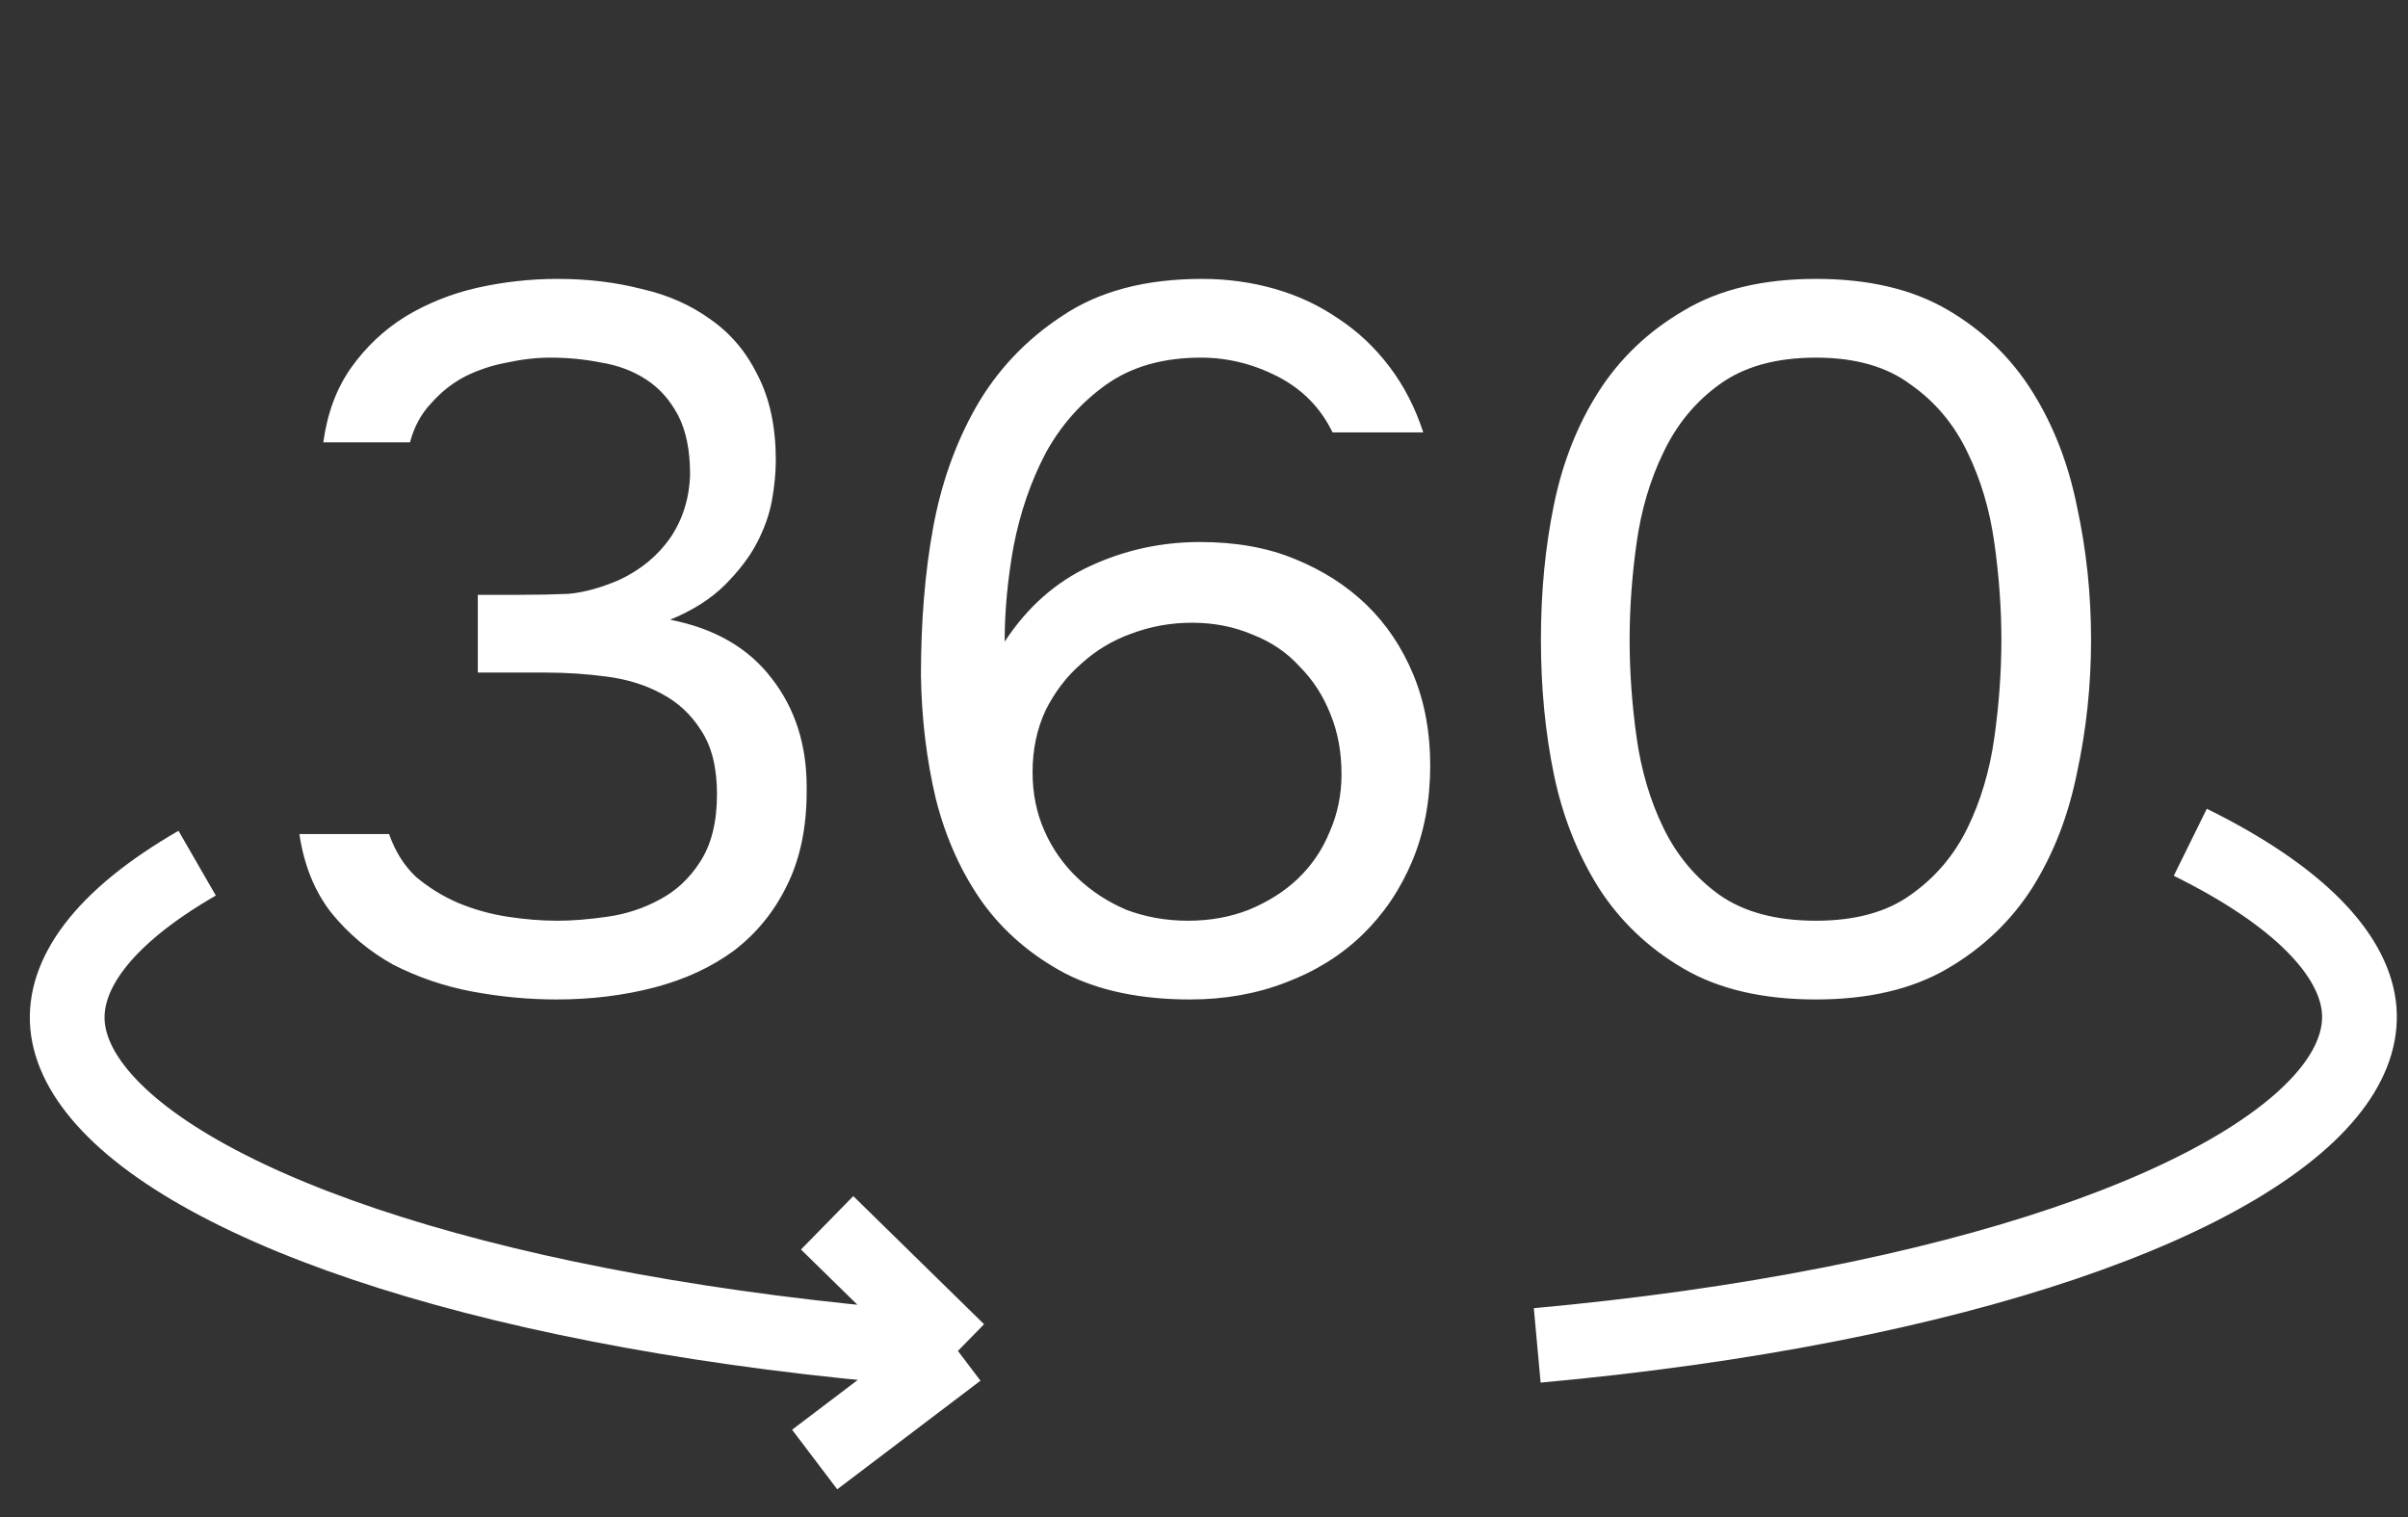
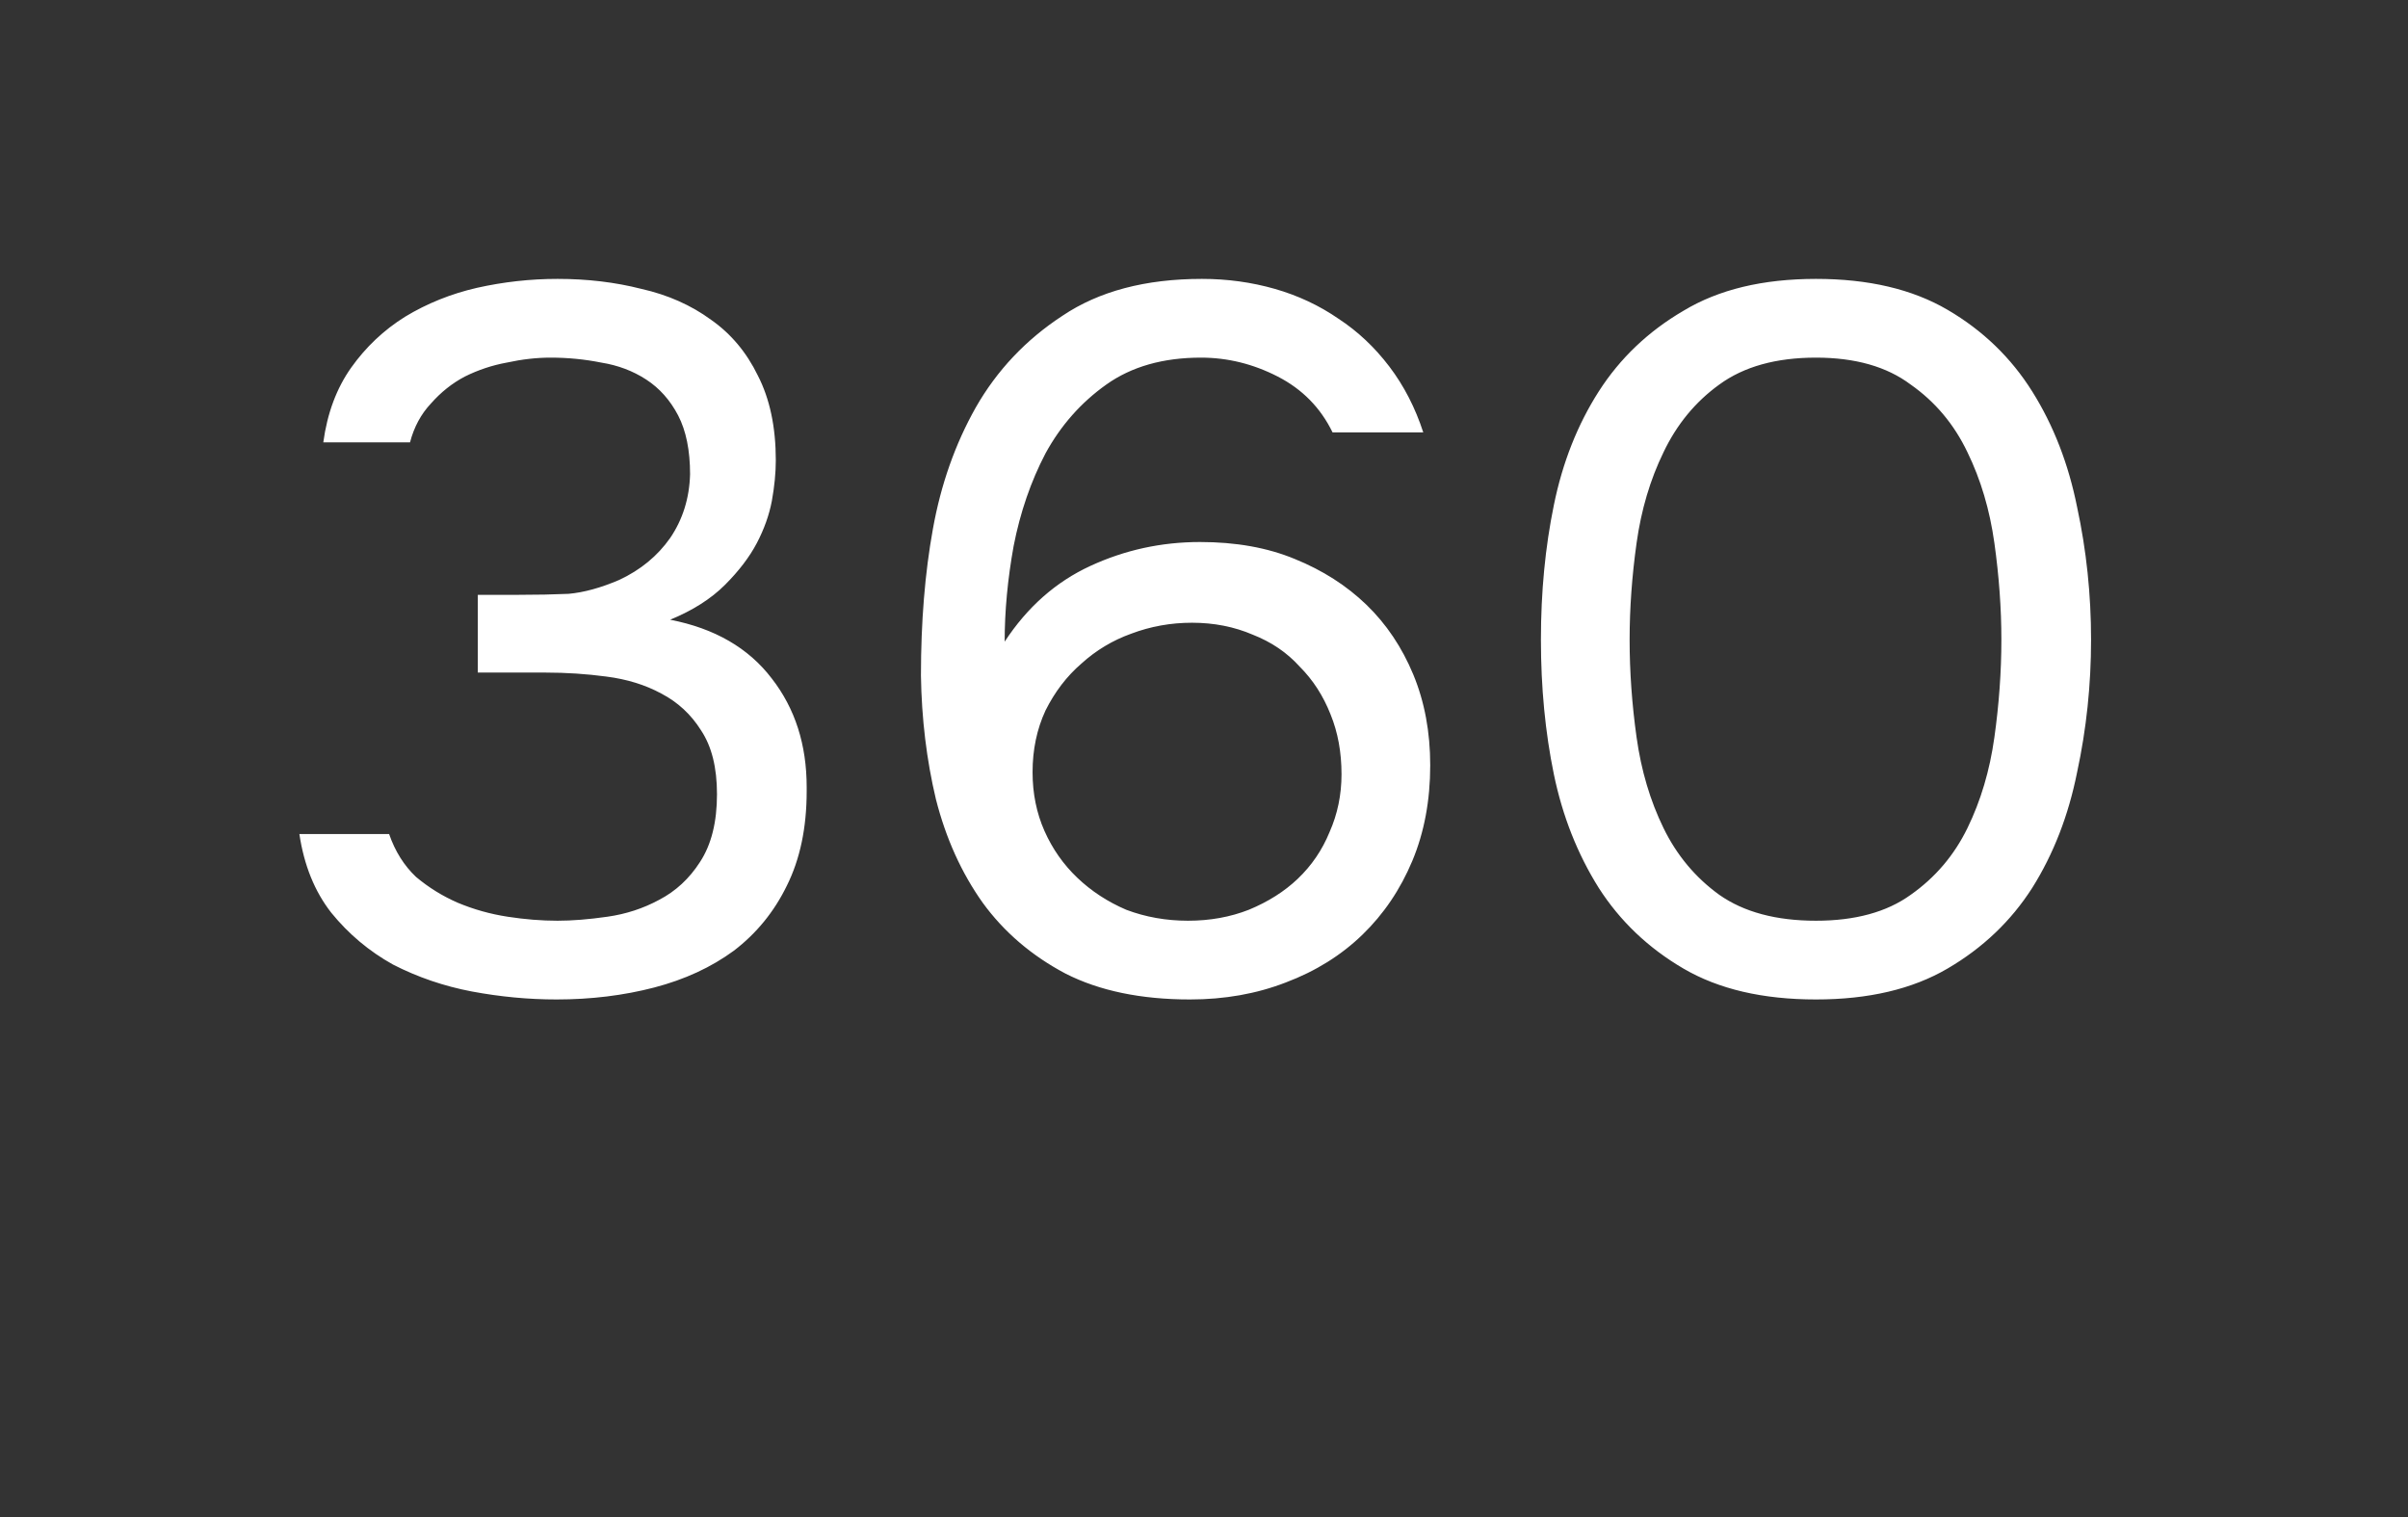
<svg xmlns="http://www.w3.org/2000/svg" width="73" height="46" viewBox="0 0 73 46" fill="none">
  <rect x="0" y="0" width="73" height="46" fill="#333333" stroke="none" />
  <path d="M16.872 30.3C16.026 30.3 15.169 30.22 14.303 30.058C13.457 29.897 12.662 29.625 11.916 29.243C11.191 28.84 10.567 28.316 10.043 27.671C9.539 27.027 9.217 26.231 9.076 25.285H11.796C11.977 25.808 12.249 26.241 12.611 26.584C12.994 26.906 13.417 27.168 13.88 27.369C14.364 27.571 14.867 27.712 15.391 27.792C15.915 27.873 16.418 27.913 16.902 27.913C17.345 27.913 17.848 27.873 18.412 27.792C18.976 27.712 19.5 27.541 19.984 27.279C20.487 27.017 20.9 26.634 21.222 26.131C21.565 25.607 21.736 24.922 21.736 24.076C21.736 23.27 21.575 22.626 21.253 22.142C20.95 21.659 20.548 21.286 20.044 21.024C19.561 20.762 19.007 20.591 18.382 20.511C17.778 20.43 17.164 20.39 16.539 20.39H14.485V18.033H15.723C16.267 18.033 16.771 18.023 17.234 18.003C17.697 17.962 18.211 17.822 18.775 17.58C19.42 17.278 19.933 16.855 20.316 16.311C20.699 15.747 20.9 15.102 20.92 14.377C20.92 13.652 20.799 13.058 20.558 12.594C20.316 12.131 19.994 11.769 19.591 11.507C19.188 11.245 18.735 11.074 18.231 10.993C17.728 10.892 17.214 10.842 16.69 10.842C16.267 10.842 15.824 10.892 15.361 10.993C14.918 11.074 14.495 11.215 14.092 11.416C13.709 11.617 13.367 11.889 13.065 12.232C12.762 12.554 12.551 12.947 12.43 13.41H9.801C9.922 12.524 10.204 11.769 10.647 11.144C11.091 10.52 11.634 10.006 12.279 9.603C12.944 9.2 13.669 8.908 14.454 8.727C15.26 8.546 16.076 8.455 16.902 8.455C17.808 8.455 18.654 8.556 19.44 8.757C20.245 8.938 20.95 9.251 21.555 9.694C22.159 10.117 22.632 10.681 22.975 11.386C23.337 12.091 23.519 12.947 23.519 13.954C23.519 14.337 23.478 14.75 23.398 15.193C23.317 15.616 23.166 16.039 22.945 16.462C22.723 16.885 22.401 17.308 21.978 17.731C21.555 18.154 21.001 18.506 20.316 18.788C21.666 19.05 22.693 19.645 23.398 20.571C24.103 21.477 24.455 22.575 24.455 23.864V23.985C24.455 25.093 24.254 26.05 23.851 26.856C23.468 27.641 22.934 28.296 22.25 28.82C21.565 29.323 20.759 29.696 19.832 29.938C18.906 30.179 17.919 30.3 16.872 30.3ZM30.457 19.453C31.142 18.406 32.008 17.64 33.055 17.157C34.103 16.673 35.211 16.432 36.379 16.432C37.467 16.432 38.423 16.603 39.249 16.945C40.095 17.288 40.82 17.751 41.425 18.335C42.029 18.919 42.502 19.624 42.845 20.45C43.187 21.276 43.358 22.192 43.358 23.2C43.358 24.267 43.177 25.234 42.815 26.1C42.452 26.966 41.948 27.712 41.304 28.336C40.659 28.961 39.884 29.444 38.977 29.786C38.091 30.129 37.124 30.3 36.077 30.3C34.586 30.3 33.327 30.038 32.3 29.515C31.273 28.971 30.437 28.256 29.792 27.369C29.148 26.463 28.674 25.415 28.372 24.227C28.09 23.038 27.939 21.79 27.919 20.48C27.919 18.849 28.04 17.368 28.281 16.039C28.523 14.689 28.956 13.461 29.581 12.353C30.225 11.225 31.101 10.298 32.209 9.573C33.317 8.828 34.727 8.455 36.439 8.455C37.205 8.455 37.94 8.556 38.645 8.757C39.35 8.959 39.995 9.261 40.579 9.664C41.163 10.046 41.676 10.53 42.12 11.114C42.563 11.698 42.905 12.363 43.147 13.108H40.397C40.035 12.363 39.481 11.799 38.736 11.416C37.99 11.033 37.215 10.842 36.409 10.842C35.261 10.842 34.304 11.114 33.539 11.658C32.773 12.202 32.159 12.897 31.696 13.743C31.253 14.589 30.93 15.525 30.729 16.552C30.547 17.56 30.457 18.526 30.457 19.453ZM40.669 23.472C40.669 22.807 40.559 22.203 40.337 21.659C40.115 21.095 39.803 20.611 39.4 20.209C39.018 19.785 38.544 19.463 37.98 19.242C37.416 19 36.802 18.879 36.137 18.879C35.493 18.879 34.878 18.99 34.294 19.211C33.73 19.413 33.227 19.715 32.783 20.118C32.34 20.5 31.978 20.974 31.696 21.538C31.434 22.102 31.303 22.726 31.303 23.411C31.303 24.056 31.424 24.65 31.665 25.194C31.907 25.738 32.239 26.211 32.663 26.614C33.086 27.017 33.579 27.339 34.143 27.581C34.727 27.802 35.352 27.913 36.016 27.913C36.681 27.913 37.295 27.802 37.859 27.581C38.444 27.339 38.937 27.027 39.34 26.644C39.763 26.241 40.085 25.768 40.307 25.224C40.548 24.68 40.669 24.096 40.669 23.472ZM63.392 19.393C63.392 20.762 63.251 22.102 62.969 23.411C62.707 24.721 62.254 25.889 61.609 26.916C60.965 27.923 60.109 28.739 59.041 29.363C57.974 29.988 56.644 30.3 55.053 30.3C53.441 30.3 52.102 29.988 51.034 29.363C49.967 28.739 49.111 27.923 48.466 26.916C47.822 25.889 47.368 24.741 47.106 23.472C46.845 22.203 46.714 20.843 46.714 19.393C46.714 17.942 46.845 16.583 47.106 15.314C47.368 14.025 47.822 12.876 48.466 11.869C49.111 10.862 49.967 10.046 51.034 9.422C52.102 8.777 53.441 8.455 55.053 8.455C56.644 8.455 57.974 8.767 59.041 9.392C60.109 10.016 60.965 10.842 61.609 11.869C62.254 12.897 62.707 14.065 62.969 15.374C63.251 16.683 63.392 18.023 63.392 19.393ZM49.403 19.393C49.403 20.36 49.473 21.346 49.614 22.354C49.755 23.361 50.027 24.277 50.43 25.103C50.833 25.929 51.397 26.604 52.122 27.128C52.867 27.651 53.844 27.913 55.053 27.913C56.241 27.913 57.198 27.651 57.923 27.128C58.668 26.604 59.242 25.929 59.645 25.103C60.048 24.277 60.32 23.361 60.461 22.354C60.602 21.346 60.673 20.36 60.673 19.393C60.673 18.446 60.602 17.469 60.461 16.462C60.32 15.455 60.048 14.538 59.645 13.712C59.242 12.866 58.668 12.181 57.923 11.658C57.198 11.114 56.241 10.842 55.053 10.842C53.844 10.842 52.867 11.114 52.122 11.658C51.397 12.181 50.833 12.866 50.43 13.712C50.027 14.538 49.755 15.455 49.614 16.462C49.473 17.469 49.403 18.446 49.403 19.393Z" fill="white" />
-   <path d="M66.4 25.535C69.726 27.175 71.303 28.926 71.506 30.481C71.7 31.968 70.663 33.681 67.805 35.384C64.992 37.059 60.757 38.502 55.495 39.538C52.721 40.084 49.727 40.503 46.602 40.788M5.977 26.168C3.038 27.863 1.916 29.585 2.047 31.079C2.181 32.621 3.667 34.368 6.92 36.02C10.115 37.644 14.671 38.996 20.147 39.916C22.958 40.389 25.951 40.737 29.04 40.955M29.04 40.955L25.075 37.071M29.04 40.955L24.697 44.247" stroke="white" stroke-width="2.266" />
</svg>